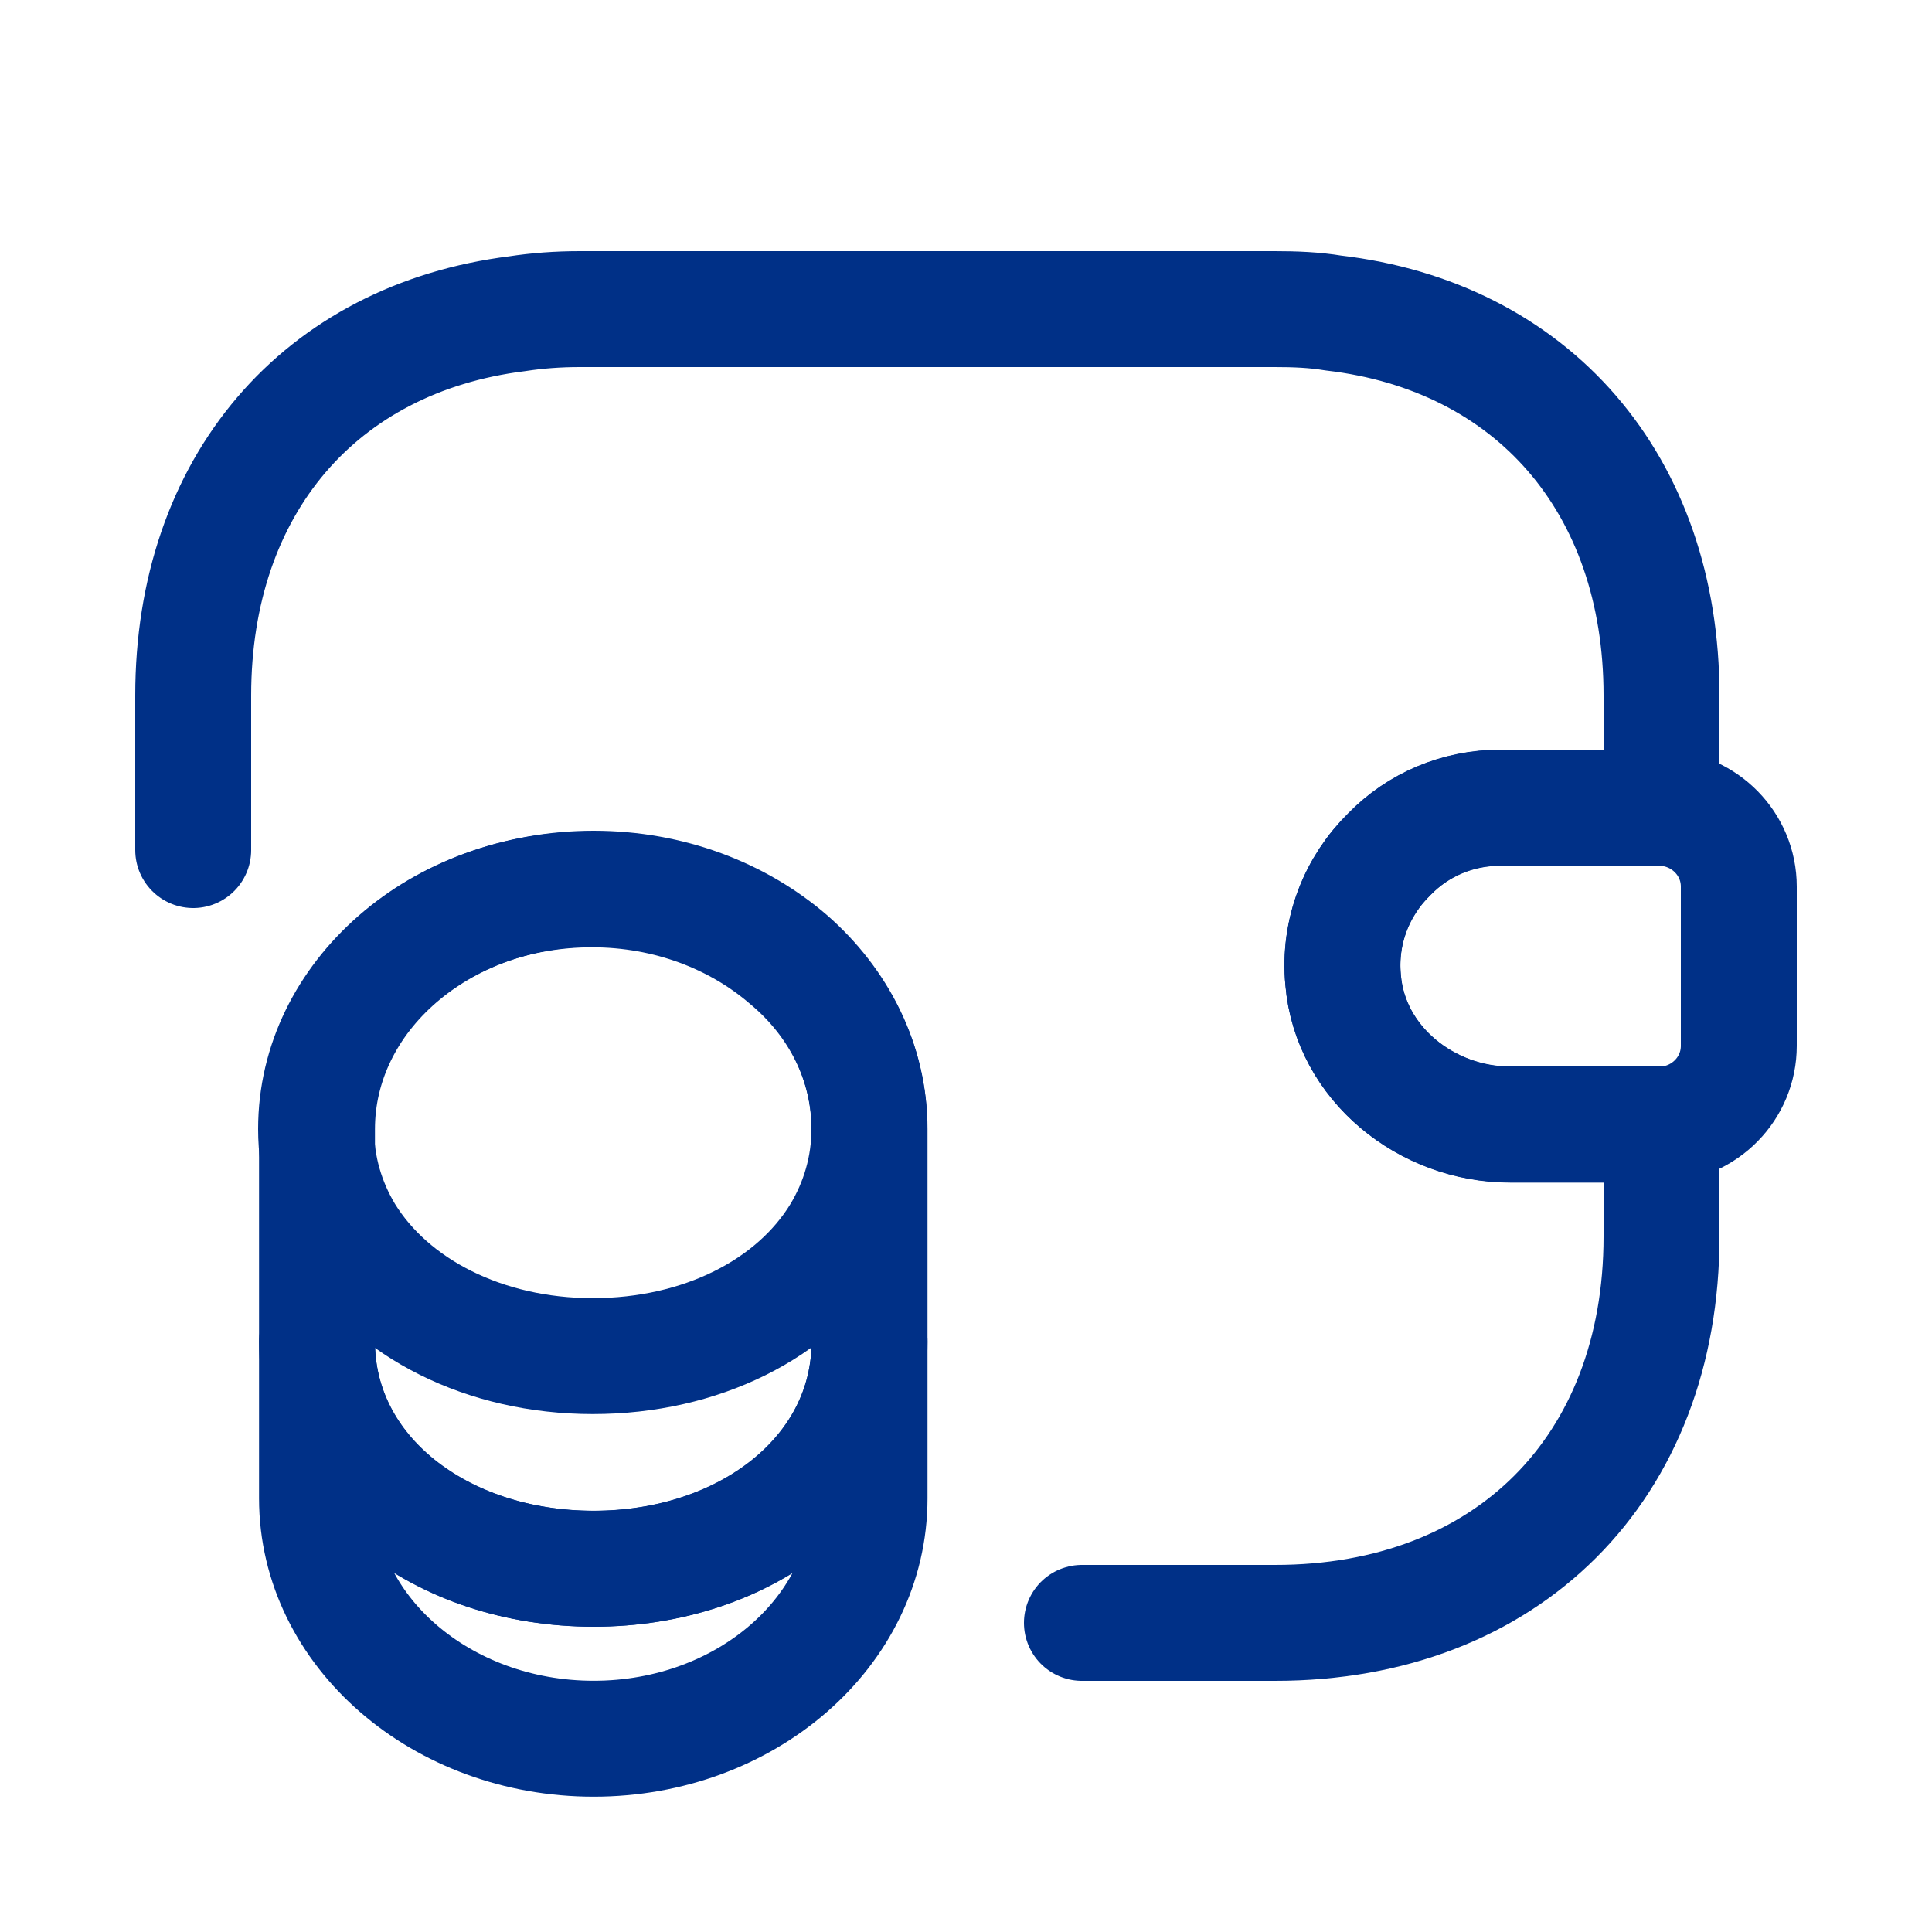
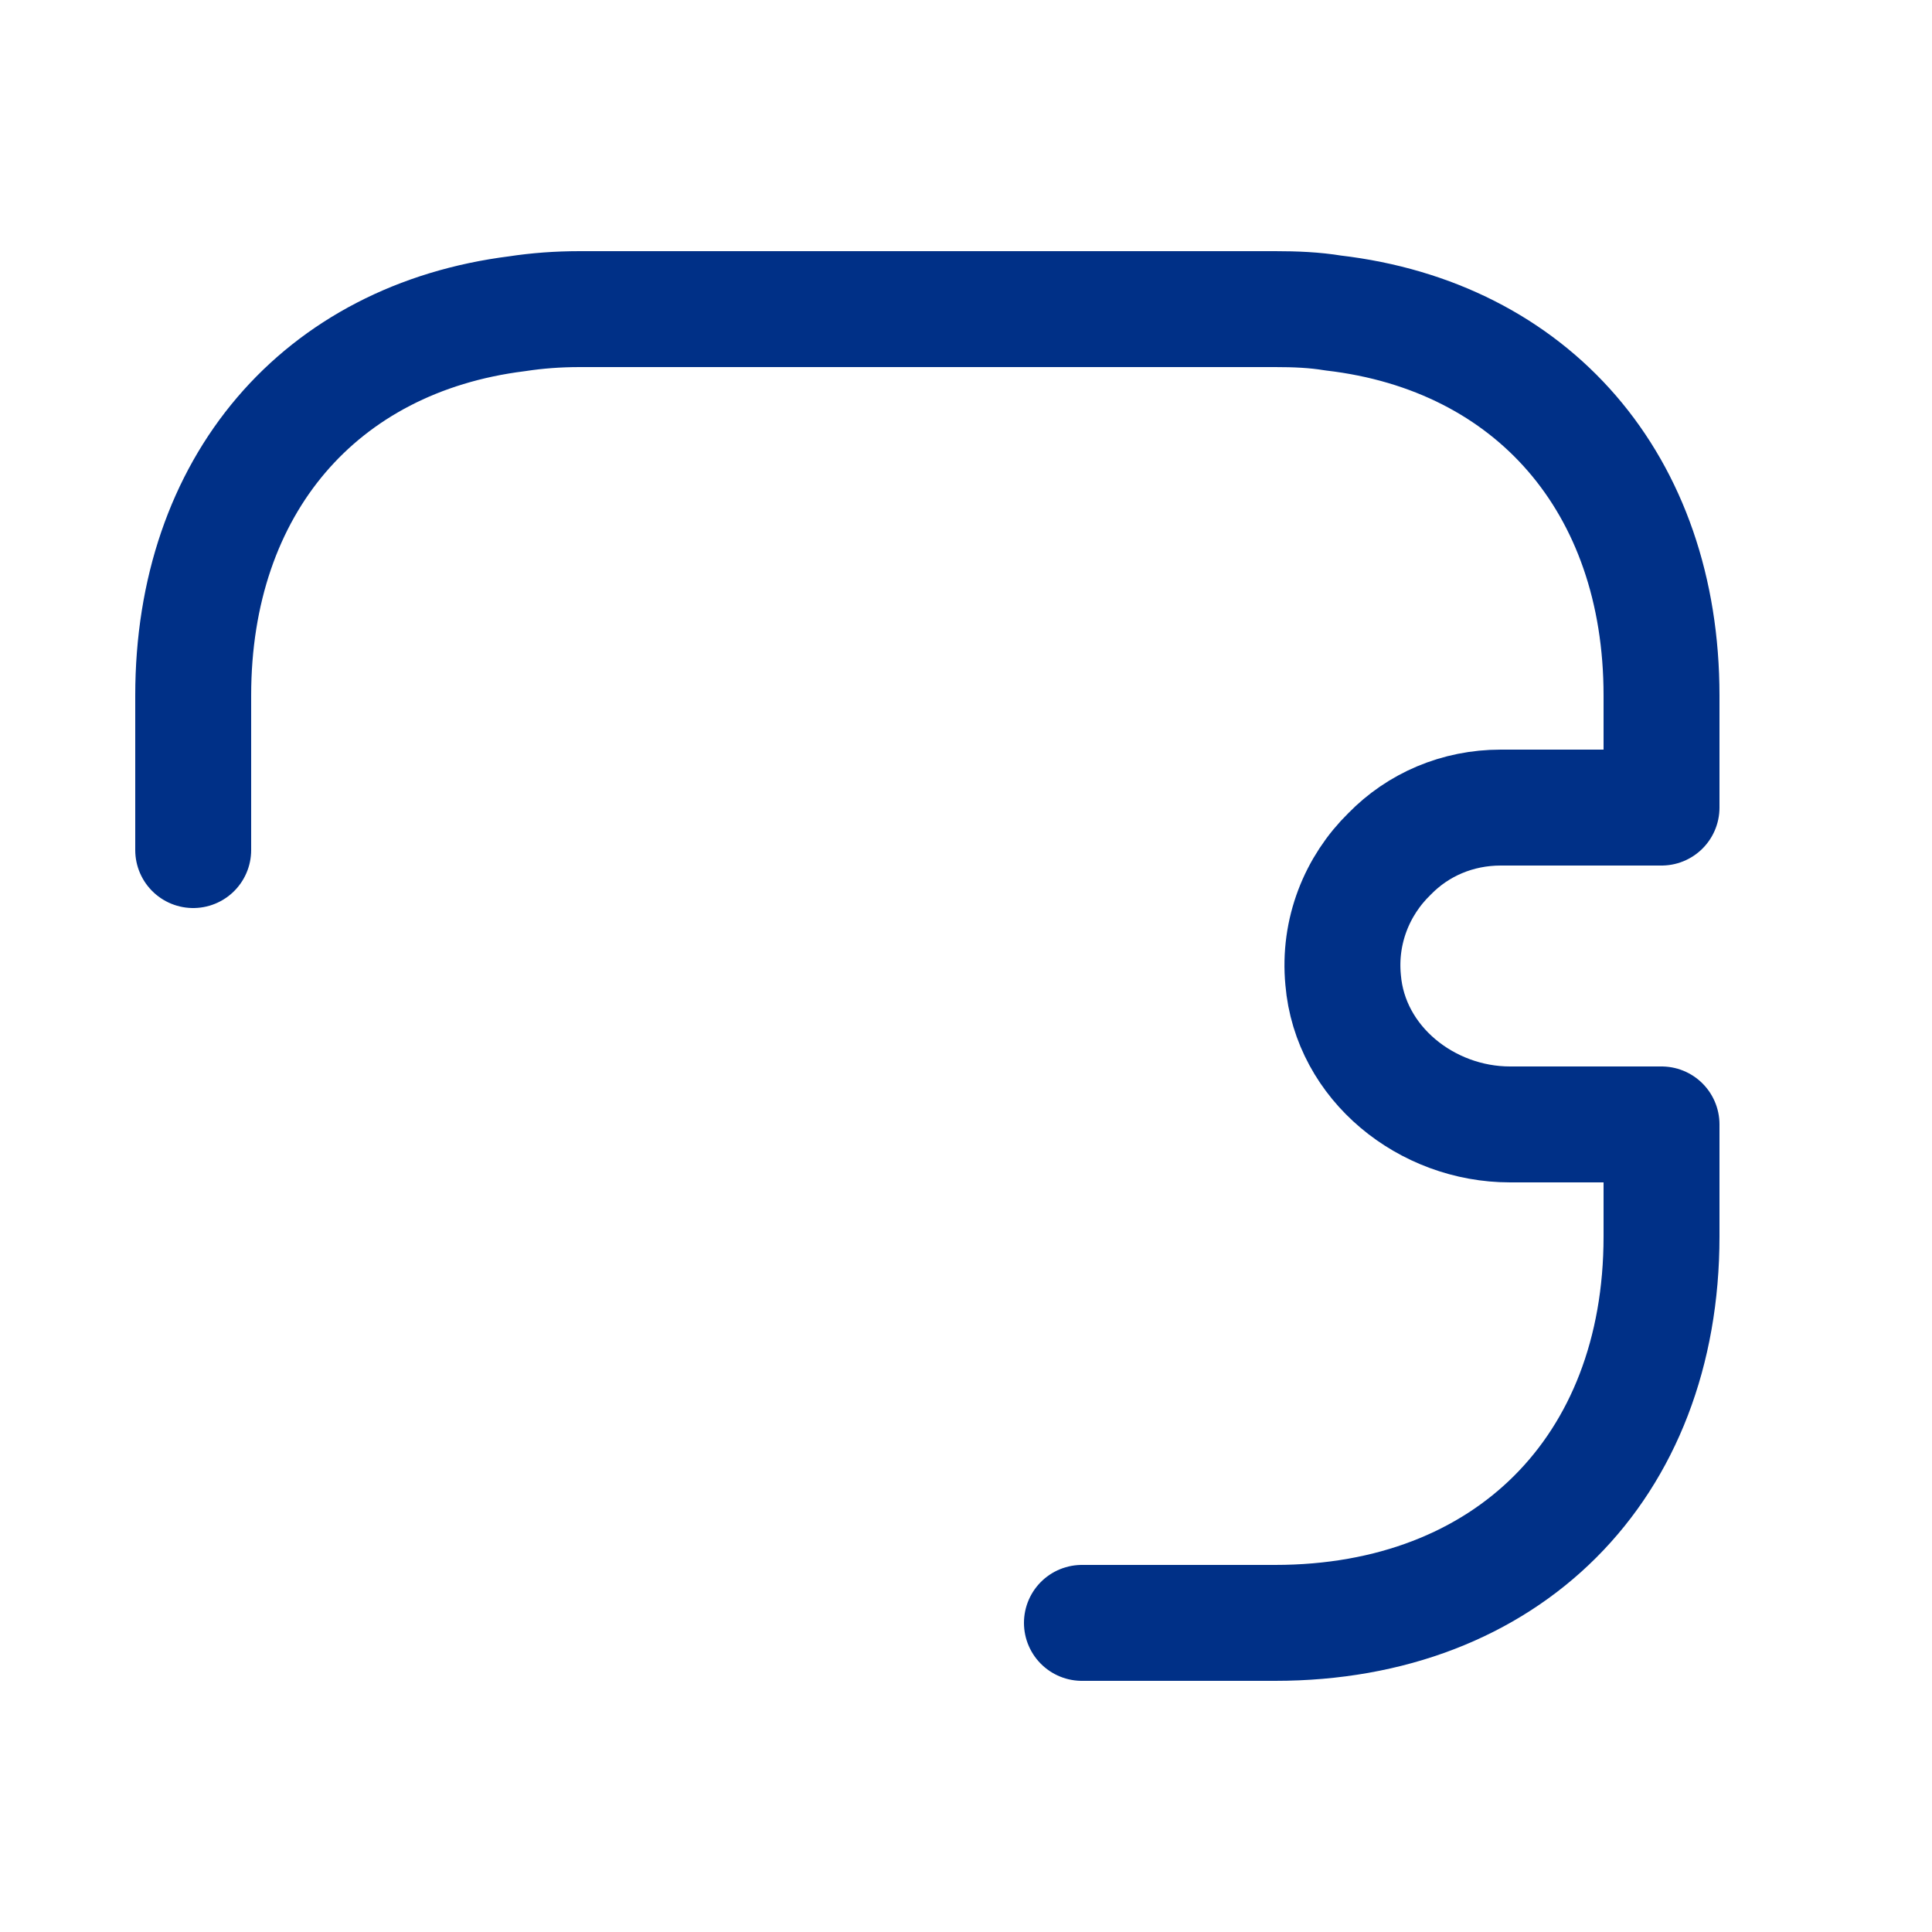
<svg xmlns="http://www.w3.org/2000/svg" width="25" height="25" viewBox="0 0 25 25" fill="none">
-   <path d="M11.252 17.359V19.389C11.252 21.109 9.652 22.499 7.682 22.499C5.712 22.499 4.102 21.109 4.102 19.389V17.359C4.102 19.079 5.702 20.299 7.682 20.299C9.652 20.299 11.252 19.069 11.252 17.359Z" stroke="#003087" stroke-width="1.5" stroke-linecap="round" stroke-linejoin="round" />
-   <path d="M11.25 14.608C11.25 15.108 11.11 15.568 10.87 15.968C10.28 16.938 9.07 17.548 7.67 17.548C6.27 17.548 5.06 16.928 4.47 15.968C4.23 15.568 4.09 15.108 4.09 14.608C4.09 13.748 4.49 12.978 5.13 12.418C5.78 11.848 6.67 11.508 7.66 11.508C8.65 11.508 9.54 11.858 10.19 12.418C10.85 12.968 11.25 13.748 11.25 14.608Z" stroke="#003087" stroke-width="1.5" stroke-linecap="round" stroke-linejoin="round" />
-   <path d="M11.252 14.61V17.36C11.252 19.08 9.652 20.3 7.682 20.3C5.712 20.3 4.102 19.07 4.102 17.36V14.61C4.102 12.89 5.702 11.5 7.682 11.5C8.672 11.5 9.562 11.85 10.212 12.41C10.852 12.97 11.252 13.75 11.252 14.61Z" stroke="#003087" stroke-width="1.5" stroke-linecap="round" stroke-linejoin="round" />
-   <path d="M22.5 11.473V13.533C22.5 14.083 22.06 14.533 21.5 14.553H19.54C18.46 14.553 17.47 13.763 17.38 12.683C17.32 12.053 17.56 11.463 17.98 11.053C18.35 10.673 18.86 10.453 19.42 10.453H21.5C22.06 10.473 22.5 10.923 22.5 11.473Z" stroke="#003087" stroke-width="1.5" stroke-linecap="round" stroke-linejoin="round" />
  <path d="M2.5 11V9C2.5 6.28 4.14 4.38 6.69 4.06C6.95 4.02 7.22 4 7.5 4H16.5C16.76 4 17.01 4.01 17.25 4.05C19.83 4.35 21.5 6.26 21.5 9V10.45H19.42C18.86 10.45 18.35 10.67 17.98 11.05C17.56 11.46 17.32 12.05 17.38 12.68C17.47 13.76 18.46 14.55 19.54 14.55H21.5V16C21.5 19 19.5 21 16.5 21H14" stroke="#003087" stroke-width="1.5" stroke-linecap="round" stroke-linejoin="round" />
</svg>